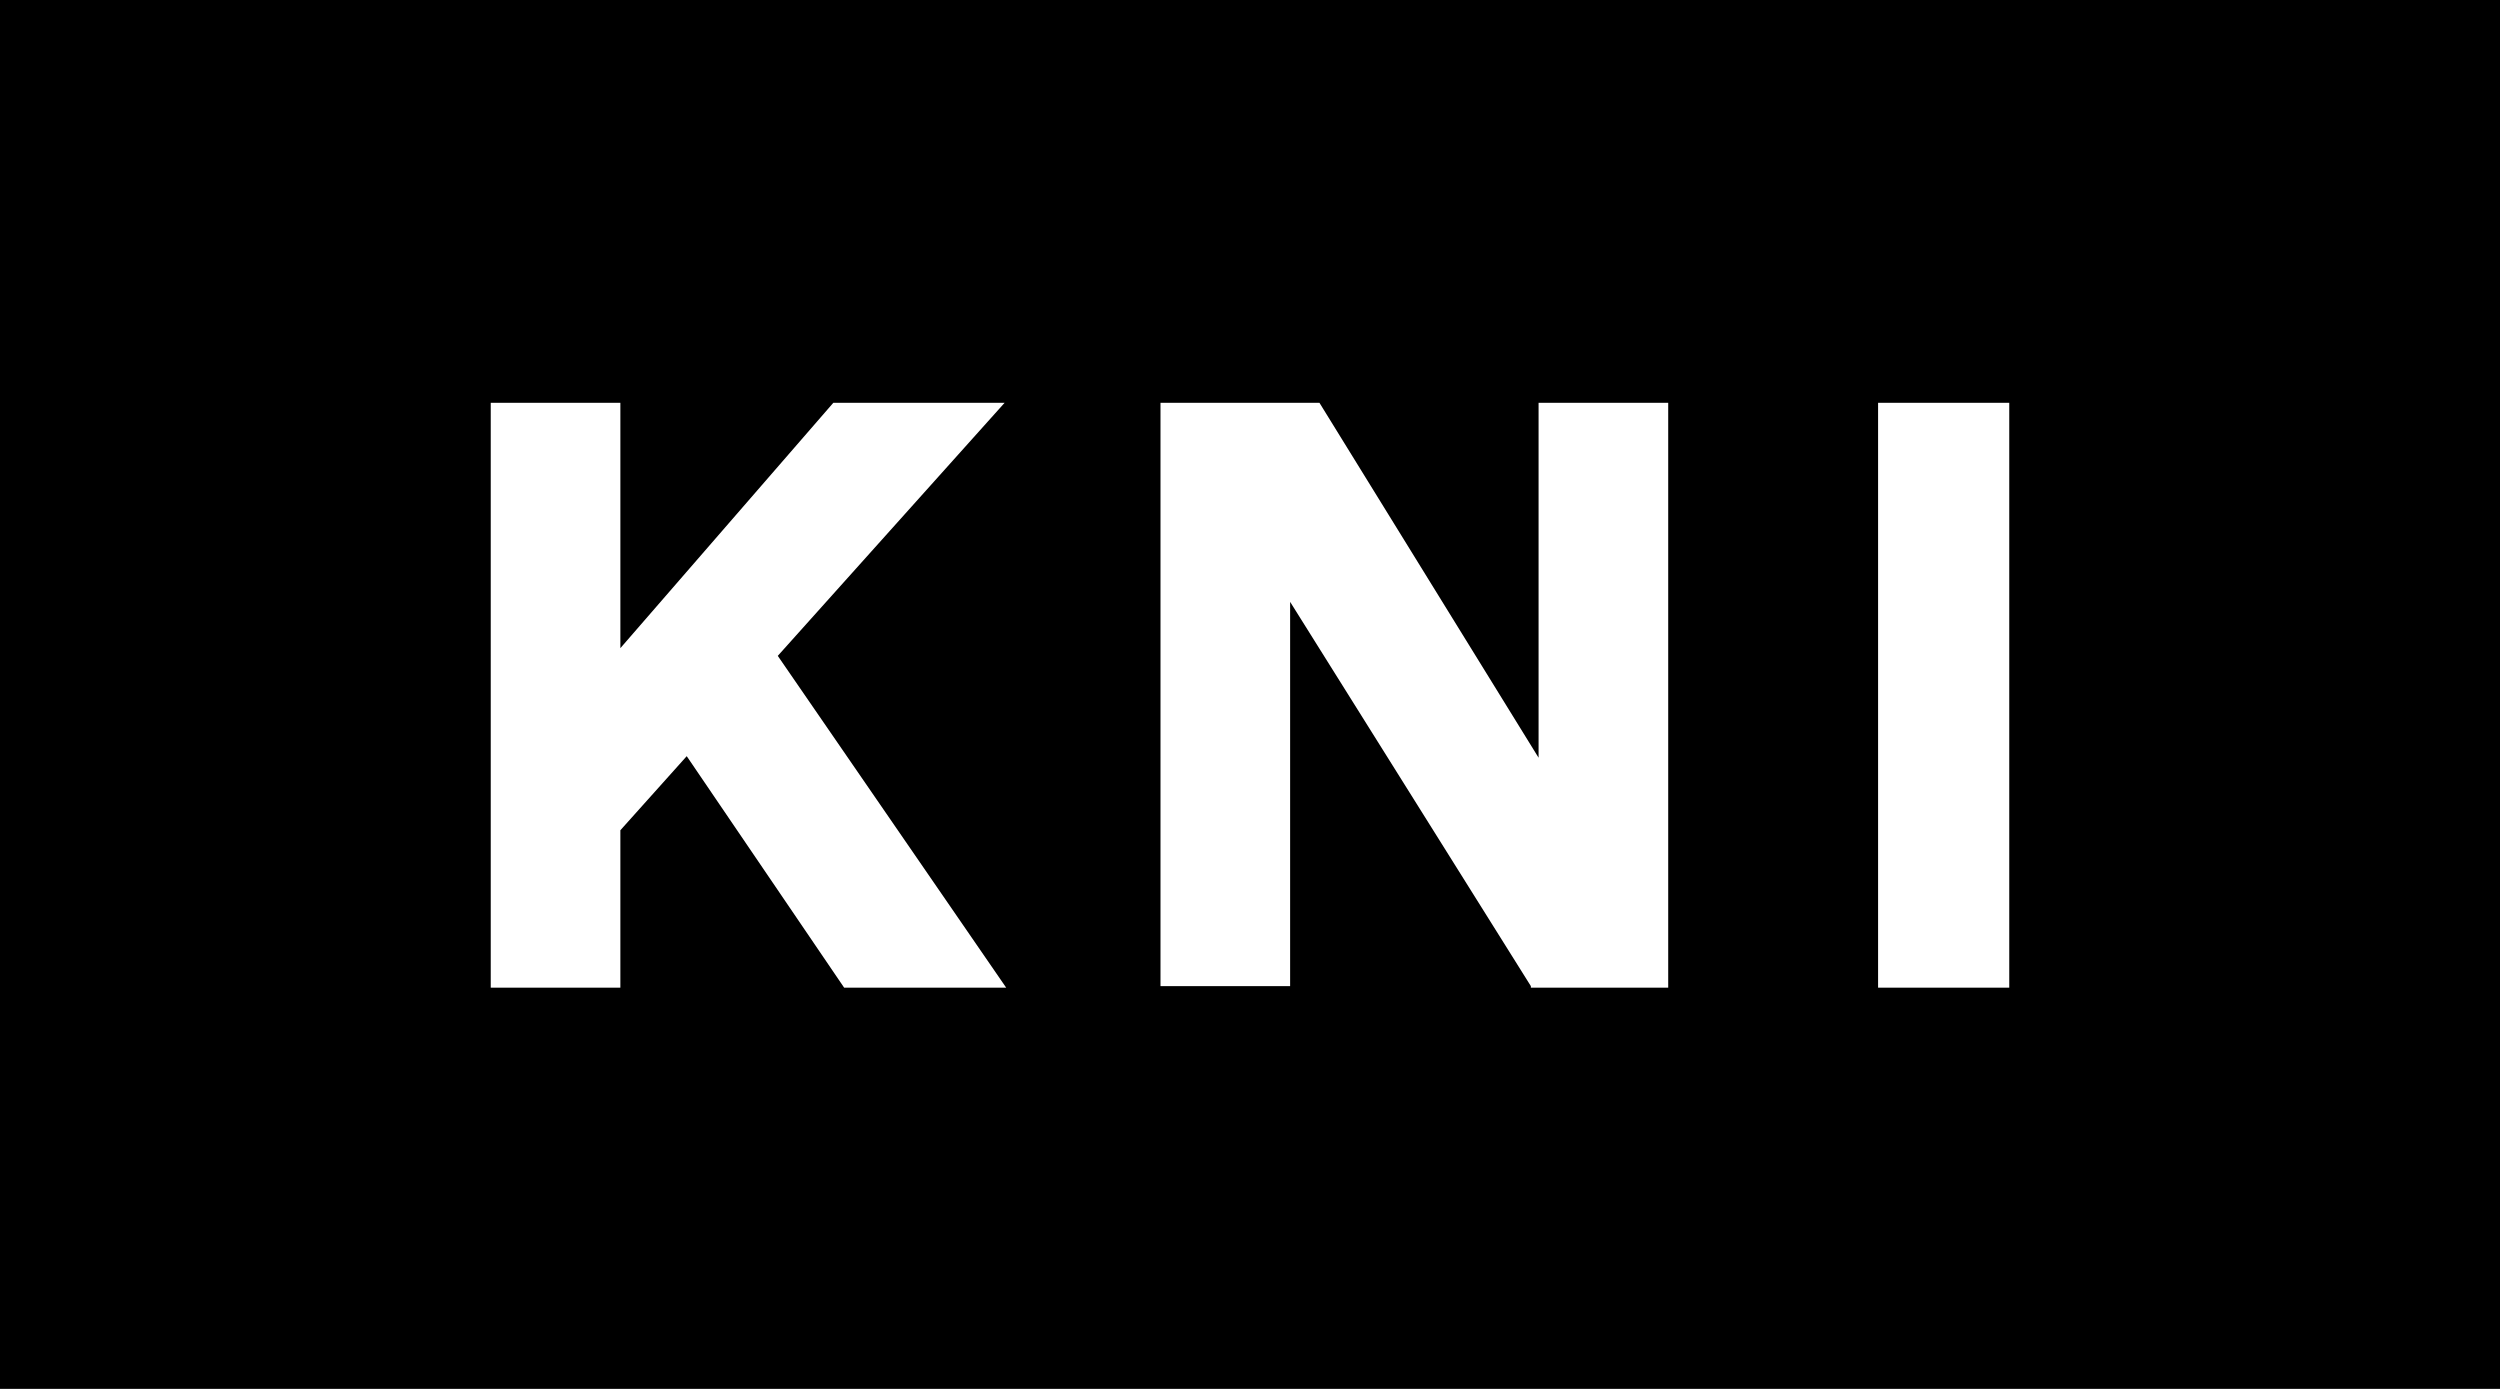
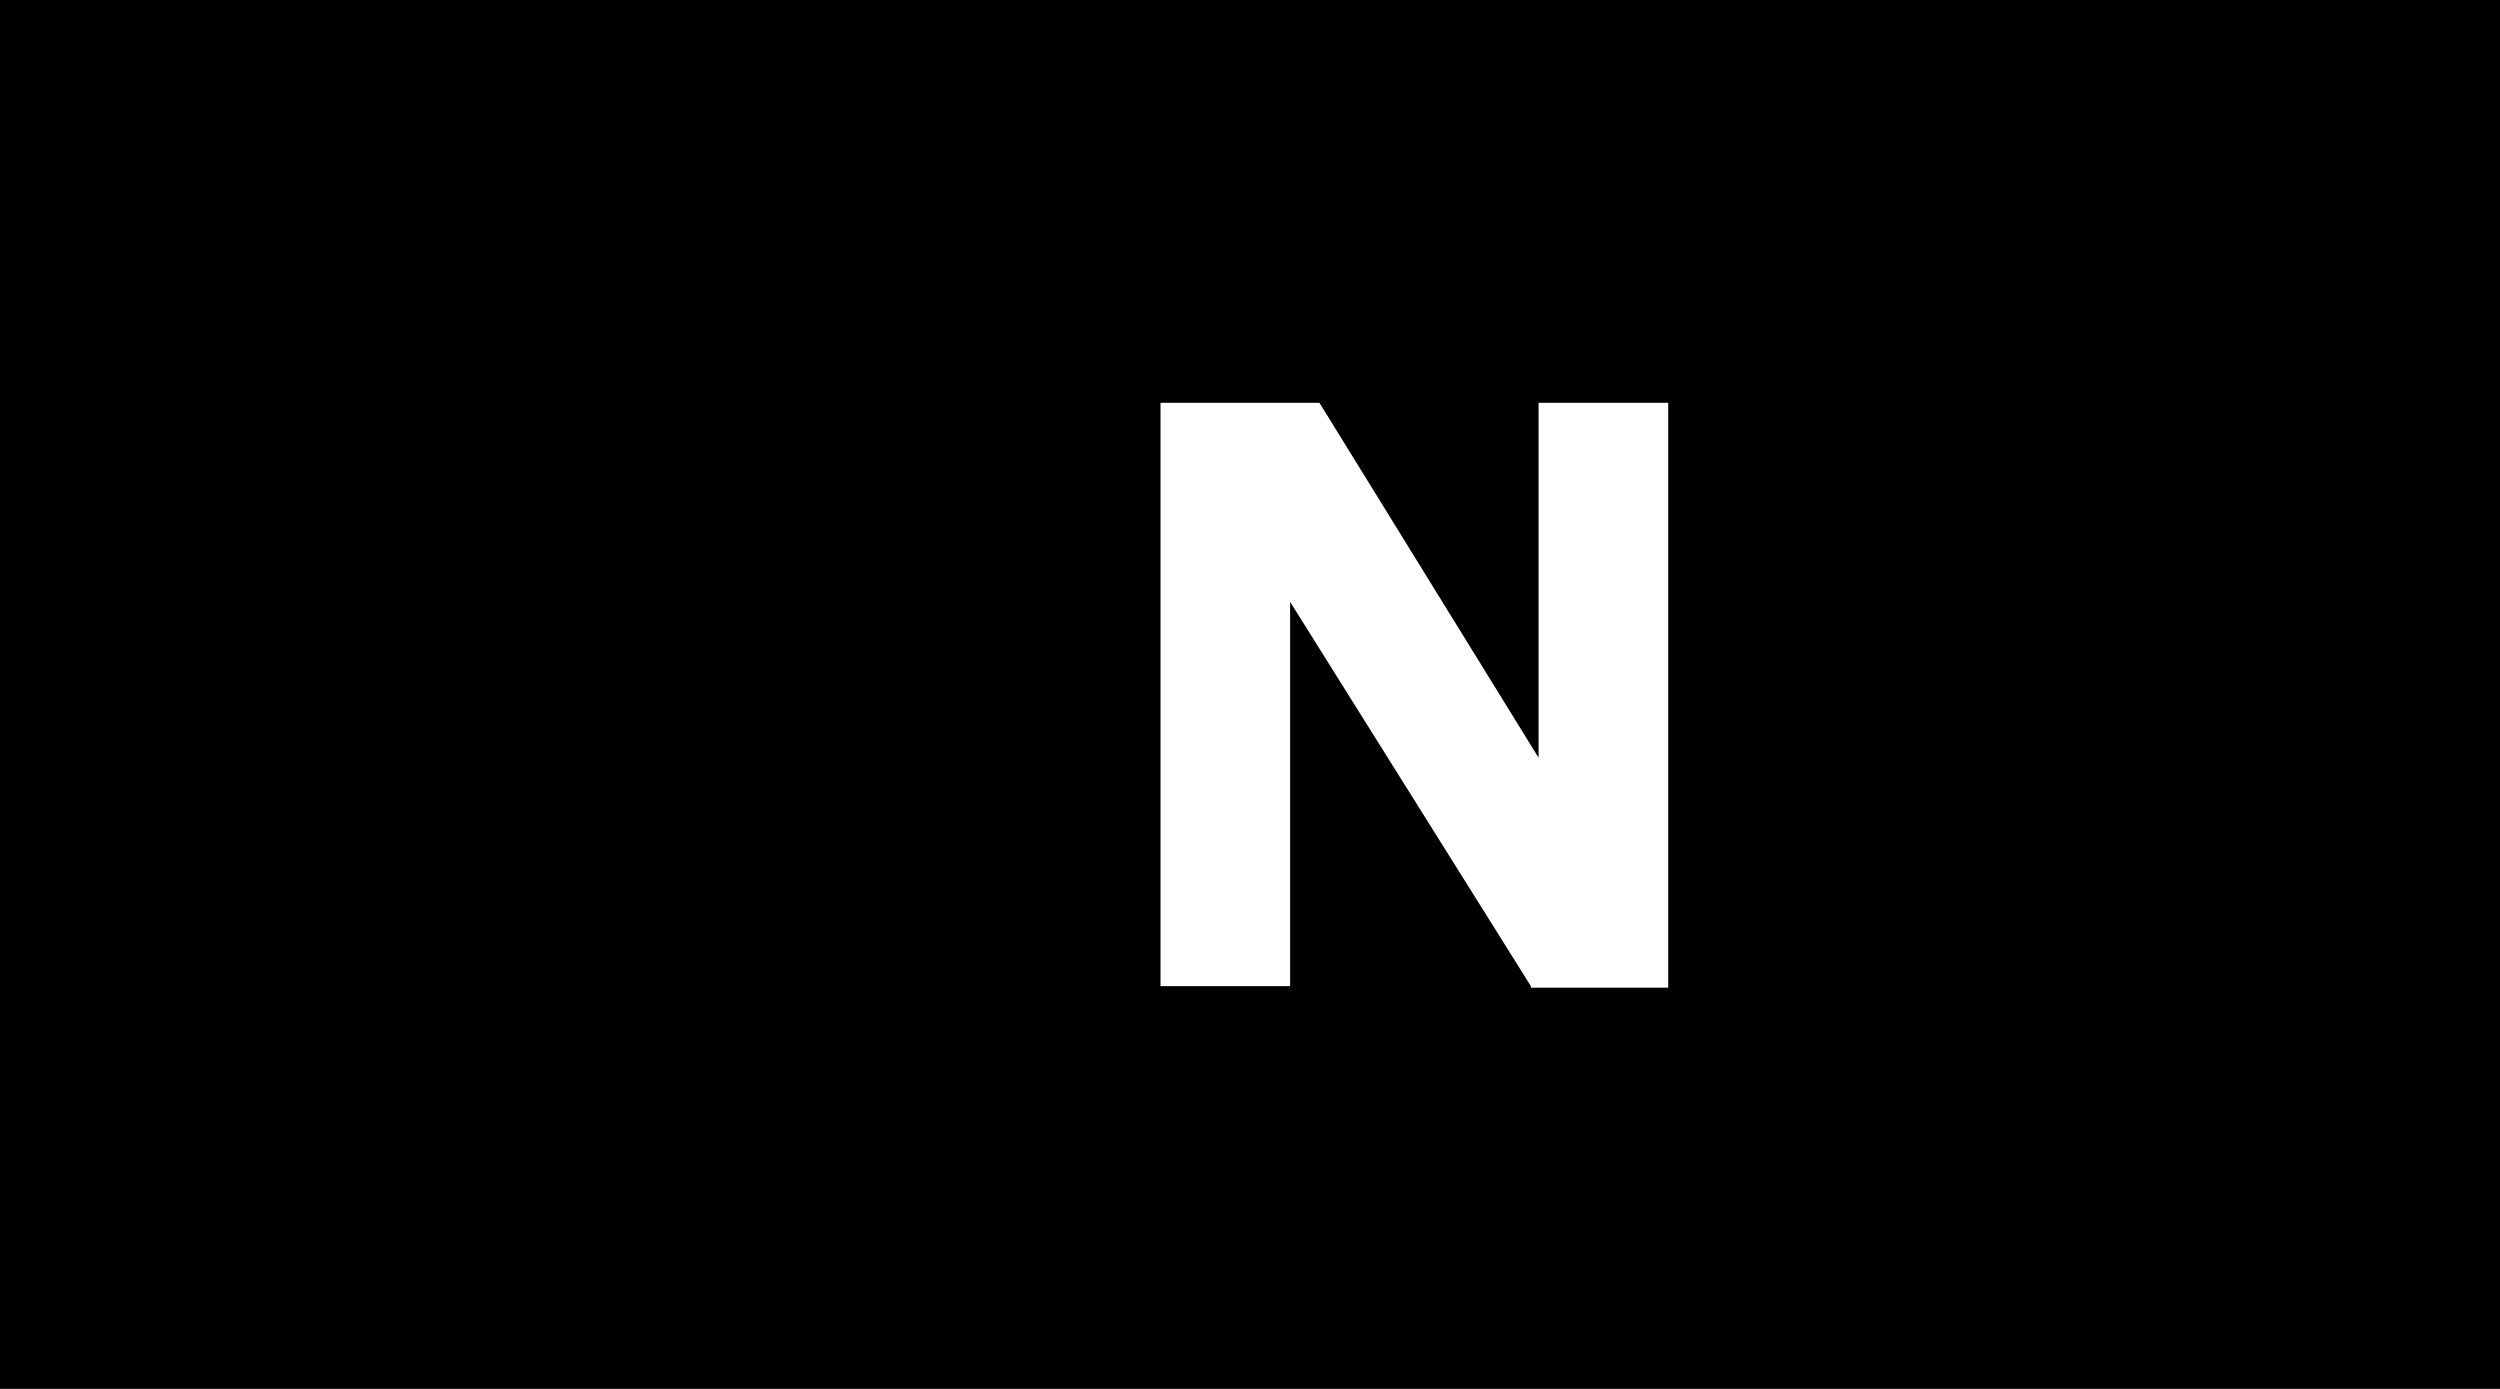
<svg xmlns="http://www.w3.org/2000/svg" version="1.1" id="Layer_1" x="0px" y="0px" viewBox="0 0 162 90" style="enable-background:new 0 0 162 90;" xml:space="preserve">
  <style type="text/css">
	.st0{fill:#FFFFFF;}
</style>
  <rect x="0" width="162" height="90" />
  <g>
-     <path class="st0" d="M44.5,49l-4.3,4.8v10.2h-8.4V26.1h8.4V42l13.8-15.9h11.1L50.4,42.5l14.8,21.5H54.7L44.5,49z" />
    <path class="st0" d="M99.2,63.9L83.6,39v24.9h-8.4V26.1h10.3l14.2,23v-23h8.4v37.9H99.2z" />
-     <path class="st0" d="M121.7,63.9V26.1h8.5v37.9H121.7z" />
  </g>
</svg>